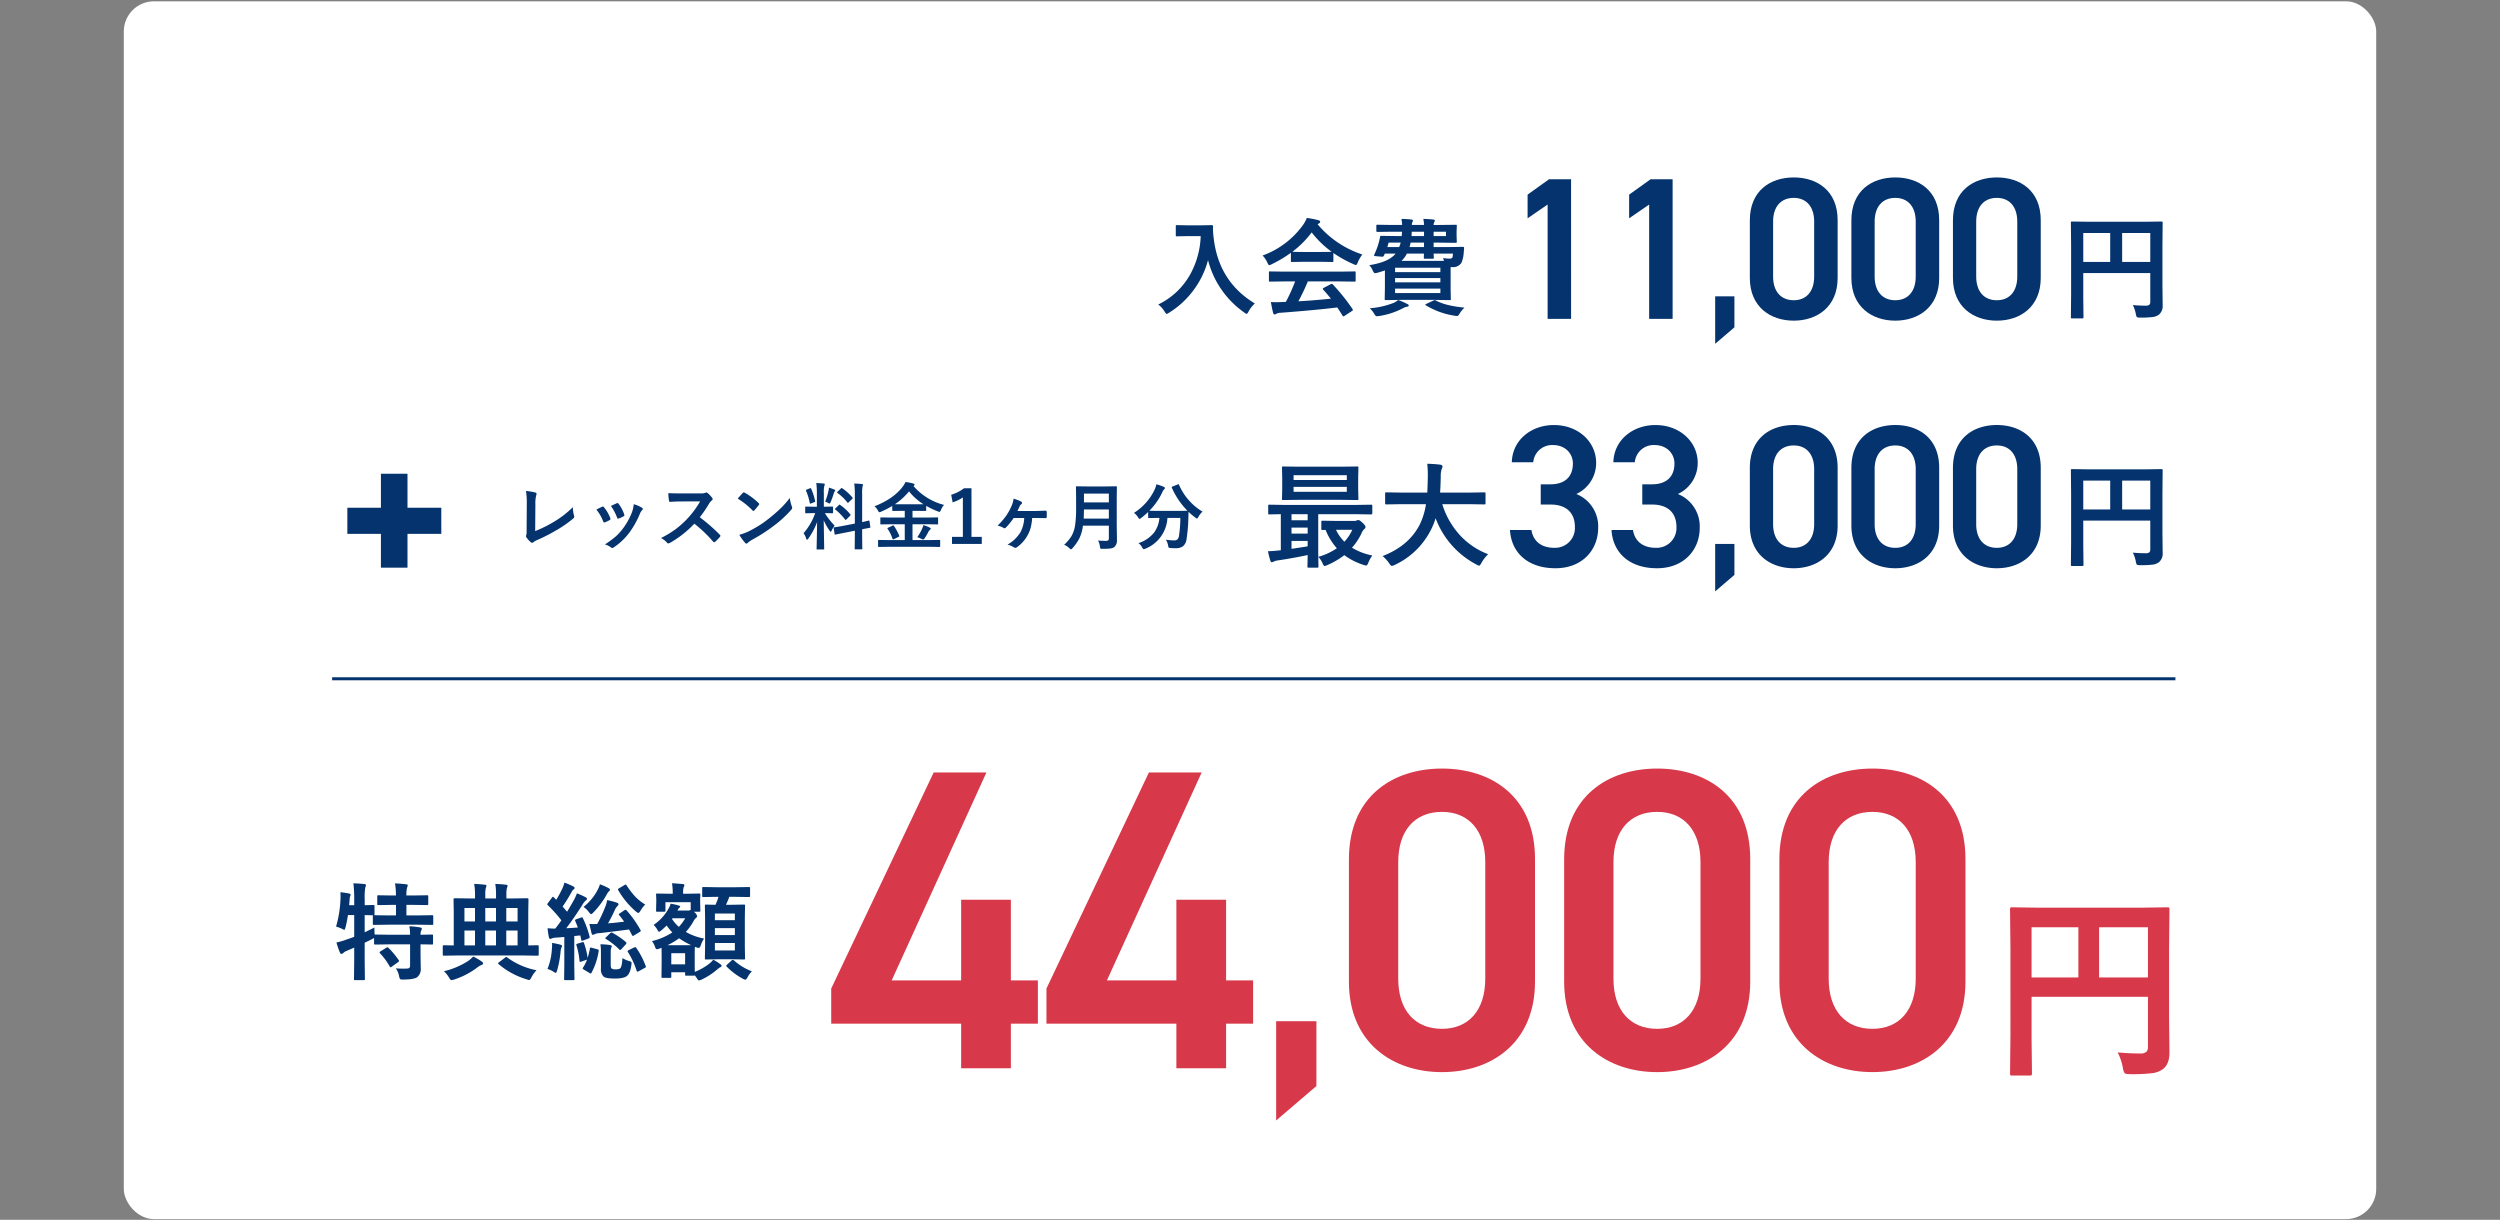
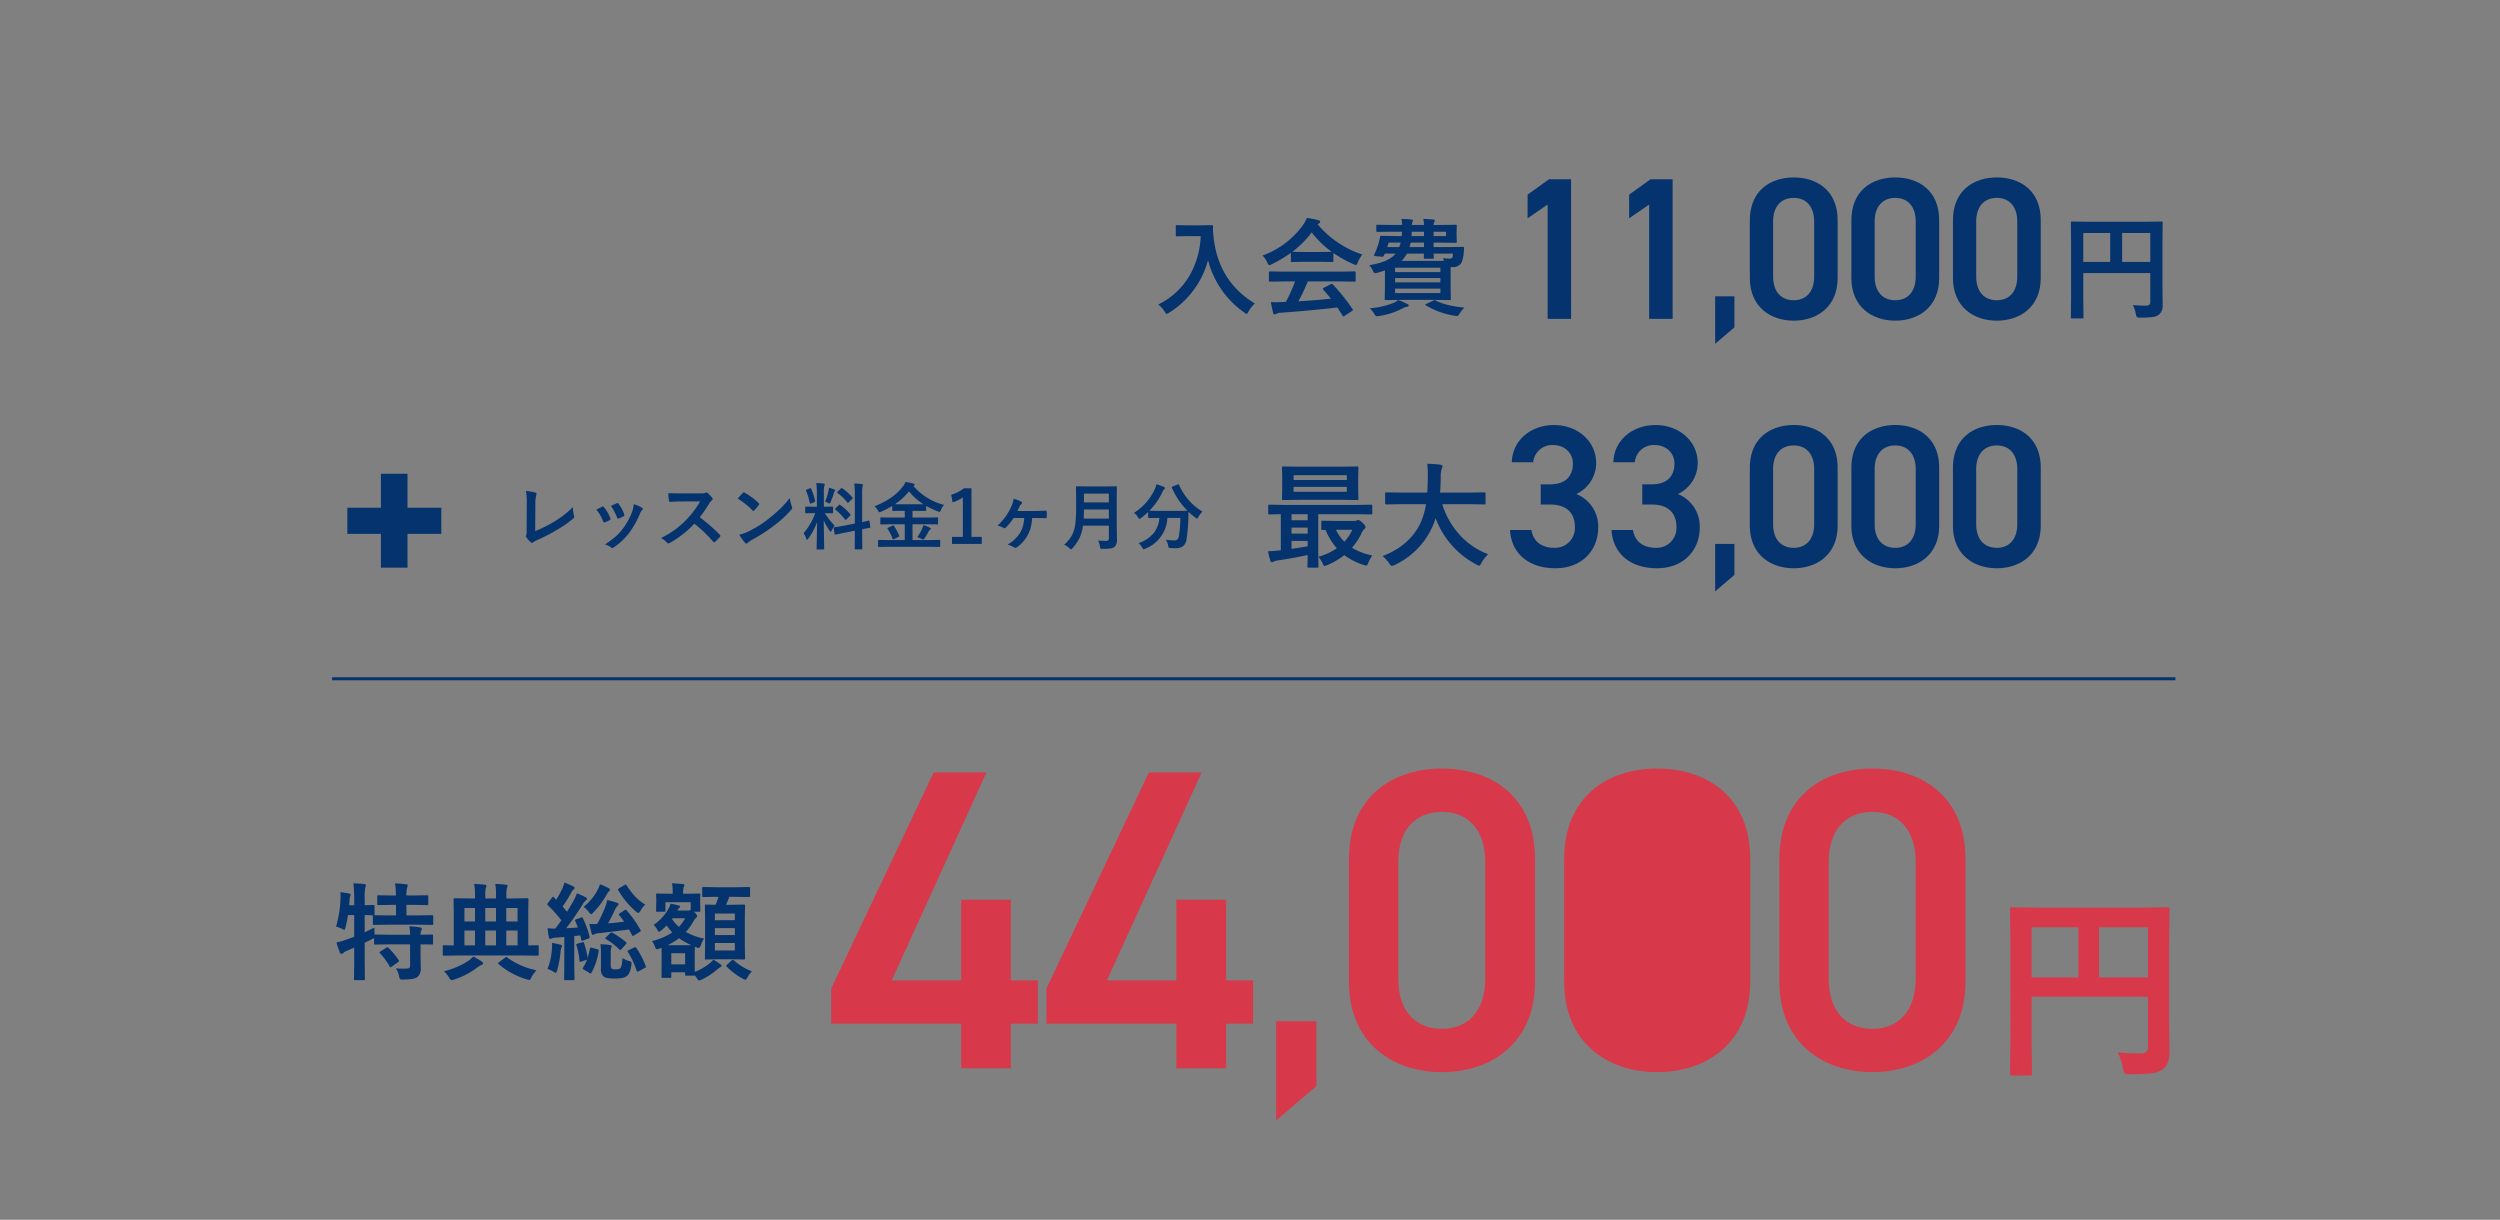
<svg xmlns="http://www.w3.org/2000/svg" width="828" height="404" viewBox="0 0 828 404">
  <rect x="0" y="0" width="828" height="404" fill="#808080" stroke="none" />
  <defs>
    <clipPath id="a">
      <rect width="828" height="404" transform="translate(3055 20702)" fill="#fff" stroke="#707070" stroke-width="1" />
    </clipPath>
  </defs>
  <g transform="translate(-3055 -20702)" clip-path="url(#a)">
    <g transform="translate(3055 3746.095)">
-       <rect width="746" height="403.344" rx="10" transform="translate(41 16956.336)" fill="#fff" />
      <path d="M-106.746-4.2a42.556,42.556,0,0,0,6.117-3.023,32.775,32.775,0,0,0,6.363-4.9,10.342,10.342,0,0,0,.387,2.777,1.313,1.313,0,0,1,.07.387.738.738,0,0,1-.316.574,38.256,38.256,0,0,1-6,4.125A54.558,54.558,0,0,1-106-1.277a5.44,5.44,0,0,0-1.348.773.717.717,0,0,1-.434.188.7.7,0,0,1-.41-.187,7.712,7.712,0,0,1-1.465-1.629.638.638,0,0,1-.141-.387.944.944,0,0,1,.117-.41,5.469,5.469,0,0,0,.094-1.371l.059-9.023a24.046,24.046,0,0,0-.27-4.172,22.546,22.546,0,0,1,3.117.527.462.462,0,0,1,.387.457,1.993,1.993,0,0,1-.117.5,10.527,10.527,0,0,0-.27,2.977Zm20.262-7.113q.7-.387,1.9-.949a.583.583,0,0,1,.258-.07.478.478,0,0,1,.363.234A12.659,12.659,0,0,1-81.9-8.543q.094.34.094.363,0,.152-.281.34a10.776,10.776,0,0,1-1.547.738.576.576,0,0,1-.211.047q-.246,0-.387-.375A14,14,0,0,0-86.484-11.309Zm4.828-1.219q1.535-.727,1.922-.879a.567.567,0,0,1,.246-.07.479.479,0,0,1,.375.258,12.028,12.028,0,0,1,1.852,3.5.946.946,0,0,1,.059.281q0,.2-.3.363a10,10,0,0,1-1.652.738.459.459,0,0,1-.152.035q-.187,0-.328-.387A17.329,17.329,0,0,0-81.656-12.527ZM-74.1-13.1a10.6,10.6,0,0,1,2.684,1.148q.316.234.316.41a.635.635,0,0,1-.258.434,3.8,3.8,0,0,0-.727,1.219A29.056,29.056,0,0,1-75.7-3.5a20.9,20.9,0,0,1-4.945,4.641,1.076,1.076,0,0,1-.574.258.529.529,0,0,1-.387-.164A5.791,5.791,0,0,0-83.648.223a34.015,34.015,0,0,0,3.6-2.66A16.657,16.657,0,0,0-77.895-4.77a22.2,22.2,0,0,0,3.246-5.789A10.728,10.728,0,0,0-74.1-13.1ZM-52.23-8.777a58.5,58.5,0,0,1,6.645,5.8.519.519,0,0,1,.188.34.589.589,0,0,1-.164.352A12.8,12.8,0,0,1-47.168-.645a.444.444,0,0,1-.293.141.554.554,0,0,1-.34-.187,43.563,43.563,0,0,0-6.234-5.953A34.738,34.738,0,0,1-62.1-.3a2.038,2.038,0,0,1-.551.188.522.522,0,0,1-.41-.211A6.643,6.643,0,0,0-65.074-1.9a33.354,33.354,0,0,0,4.969-3.023,30.919,30.919,0,0,0,3.48-3.094,30.937,30.937,0,0,0,4.512-6.023l-6.187.023q-1.852,0-3.8.152-.234.023-.316-.41a11.514,11.514,0,0,1-.211-2.5q1.289.094,4.055.094h6.6A3.948,3.948,0,0,0-50.32-16.9a.452.452,0,0,1,.27-.094.985.985,0,0,1,.41.188,8.516,8.516,0,0,1,1.559,1.688.686.686,0,0,1,.117.3.634.634,0,0,1-.316.48,4.61,4.61,0,0,0-.879,1.066A41.591,41.591,0,0,1-52.23-8.777Zm12.563-6.176q.6-.727,1.676-1.875a.436.436,0,0,1,.34-.187.754.754,0,0,1,.316.117,21.623,21.623,0,0,1,4.582,3.41.577.577,0,0,1,.211.34.523.523,0,0,1-.141.3q-.785,1.043-1.488,1.8-.2.188-.293.188a.512.512,0,0,1-.3-.187A24.735,24.735,0,0,0-39.668-14.953Zm.527,11.977a17.622,17.622,0,0,0,3.246-1.2q2.32-1.207,3.855-2.215,1.348-.879,3.047-2.25a50.8,50.8,0,0,0,3.832-3.375,36.291,36.291,0,0,0,2.754-3.152,11.245,11.245,0,0,0,.668,2.8,1.261,1.261,0,0,1,.117.457,1.312,1.312,0,0,1-.387.727,36.984,36.984,0,0,1-5.52,5.086,55.3,55.3,0,0,1-7.242,4.7A9.4,9.4,0,0,0-36.375-.281a.686.686,0,0,1-.434.234.6.6,0,0,1-.41-.258A15.826,15.826,0,0,1-39.141-2.977Zm25.488-17.133q1.3.035,2.438.164.387.035.387.246a1.413,1.413,0,0,1-.152.5,9.052,9.052,0,0,0-.164,2.414v4.512h.188l2.59-.047q.2,0,.234.047a.437.437,0,0,1,.035.223v1.7q0,.246-.27.246l-2.437-.047A22.816,22.816,0,0,0-7.57-6a7.239,7.239,0,0,0-.961,1.582q-.211.434-.34.434t-.375-.363a20.1,20.1,0,0,1-1.945-3.434l.164,9.41q0,.187-.059.234a.437.437,0,0,1-.223.035h-1.98q-.187,0-.223-.047a.437.437,0,0,1-.035-.223q0-.094.035-1.441.094-4.16.129-7.359a22.782,22.782,0,0,1-2.906,5.461q-.3.387-.434.387-.152,0-.281-.41a5.23,5.23,0,0,0-.867-1.746A20.7,20.7,0,0,0-14-10.148h-.434l-2.613.047q-.27,0-.27-.246v-1.7q0-.2.047-.234a.437.437,0,0,1,.223-.035l2.613.047h.984v-4.453A25.086,25.086,0,0,0-13.652-20.109ZM-4.547-5.977l3.668-.715V-16.3a26.474,26.474,0,0,0-.2-3.645q1.406.035,2.555.164.363.047.363.27a2.017,2.017,0,0,1-.152.48,12.543,12.543,0,0,0-.141,2.66v9.2q.891-.187,1.582-.363.117-.023.4-.105.129-.023.176-.035A.646.646,0,0,1,3.832-7.7q.094,0,.141.258l.281,1.875q.012.094.012.117,0,.129-.246.164-.07.023-.762.152-.832.152-1.711.328v2.238l.047,4.148a.371.371,0,0,1-.047.234.437.437,0,0,1-.223.035H-.668q-.188,0-.223-.059a.366.366,0,0,1-.035-.211l.047-4.125V-4.324l-3.293.656Q-5.52-3.41-6.5-3.2q-.211.035-.551.105l-.211.047a.8.8,0,0,1-.152.023q-.141,0-.164-.211l-.3-1.9A.987.987,0,0,1-7.91-5.3q0-.105.234-.152.059-.012.457-.07Q-6.059-5.684-4.547-5.977Zm-1.16-6.855a16.042,16.042,0,0,1,3.316,3.07.462.462,0,0,1,.117.223q0,.082-.187.281L-3.645-8.086q-.2.188-.281.188t-.2-.141A19.7,19.7,0,0,0-7.289-11.3a.916.916,0,0,1-.164-.2q0-.07.188-.258l1.1-1.055q.164-.176.223-.176T-5.707-12.832Zm.645-5.555a16.359,16.359,0,0,1,3.387,3.059.3.3,0,0,1,.105.2q0,.094-.176.258l-1.148,1.125q-.223.211-.293.211t-.164-.141a16.45,16.45,0,0,0-3.27-3.152Q-6.75-16.91-6.75-17a.406.406,0,0,1,.176-.27l1.055-1.008q.211-.187.27-.187A.366.366,0,0,1-5.062-18.387ZM-10.7-13.945a21.247,21.247,0,0,0,1.1-3.621A8.044,8.044,0,0,0-9.445-18.6q1.43.48,1.816.668.27.141.27.293A.242.242,0,0,1-7.5-17.4a.946.946,0,0,0-.293.539,30.442,30.442,0,0,1-1.1,3.047q-.211.5-.363.5a1.31,1.31,0,0,1-.48-.223A6.706,6.706,0,0,0-10.7-13.945Zm-4.629-4.266a19.84,19.84,0,0,1,1.289,4.031.5.5,0,0,1,.023.129q0,.176-.328.3l-1.031.387a1.132,1.132,0,0,1-.293.082q-.105,0-.141-.234a18.5,18.5,0,0,0-1.219-4.008.54.54,0,0,1-.047-.187q0-.129.3-.246l1.008-.41a.709.709,0,0,1,.234-.07Q-15.434-18.434-15.328-18.211ZM10.184,1.008l-3.07.047q-.211,0-.246-.047T6.82.82V-1.008q0-.187.059-.223a.473.473,0,0,1,.234-.035l3.07.047h5.473V-6.457H11.074L7.852-6.41a.4.4,0,0,1-.246-.047.4.4,0,0,1-.035-.211v-1.8q0-.187.047-.223a.516.516,0,0,1,.234-.035l3.223.047h4.582V-10.9h-.937l-2.953.035q-.258,0-.258-.246v-1.418a30.283,30.283,0,0,1-3.68,1.9,1.812,1.812,0,0,1-.574.188q-.187,0-.48-.551A4.586,4.586,0,0,0,5.625-12.41q6.328-2.5,9.316-6.457a6.965,6.965,0,0,0,.949-1.582,14.676,14.676,0,0,1,2.59.5q.434.129.434.387,0,.152-.234.34a.545.545,0,0,1-.141.094,19.908,19.908,0,0,0,10.125,6.258,5.543,5.543,0,0,0-1.031,1.711q-.27.6-.457.6a2.511,2.511,0,0,1-.574-.164,27.357,27.357,0,0,1-3.844-1.828v1.441q0,.246-.258.246L19.523-10.9h-1.3v2.215h4.992l3.211-.047q.2,0,.234.047a.4.4,0,0,1,.035.211v1.8q0,.27-.094.27l-.176-.012-3.211-.047H18.223v5.238h5.813l3.094-.047q.188,0,.223.047a.4.4,0,0,1,.035.211V.82q0,.234-.258.234l-3.094-.047ZM12.4-13.1q.445.023,2.32.023h4.8q1.863,0,2.32-.023a18.8,18.8,0,0,1-4.77-4.254A21.222,21.222,0,0,1,12.4-13.1ZM19.8-2.18A14.967,14.967,0,0,0,21.363-4.9a6.25,6.25,0,0,0,.457-1.266,10.46,10.46,0,0,1,2.016.762q.434.223.434.41t-.293.387a2.547,2.547,0,0,0-.551.762A17.491,17.491,0,0,1,22.16-1.711q-.246.316-.387.316a1.878,1.878,0,0,1-.551-.187A6.267,6.267,0,0,0,19.8-2.18Zm-7.7-3.7a18.692,18.692,0,0,1,1.711,3.176.54.54,0,0,1,.047.188q0,.105-.27.234l-1.488.75a1.25,1.25,0,0,1-.316.094q-.082,0-.164-.2A14.213,14.213,0,0,0,10-4.922.344.344,0,0,1,9.9-5.109q0-.082.281-.223l1.371-.645a.9.9,0,0,1,.293-.094Q11.965-6.07,12.105-5.883Zm25.652-12.5v16.1h3.41V.047H31.3V-2.285h3.6V-15.34a13.219,13.219,0,0,1-3.387,1.629l-.48-2.52A13.568,13.568,0,0,0,35.3-18.387ZM51.715-14.93a13.126,13.126,0,0,1,2.484.961.507.507,0,0,1,.293.434.525.525,0,0,1-.234.434,1.569,1.569,0,0,0-.562.715q-.457,1.02-.715,1.535h5.66q.621,0,3.7-.117.3,0,.34.48.012.41.012.8t-.012.809q-.035.387-.328.387H62.3l-3.41-.047H57.855a17.12,17.12,0,0,1-.527,3.34,10.813,10.813,0,0,1-.961,2.332,11.626,11.626,0,0,1-3.621,4.055.862.862,0,0,1-.434.164,1.261,1.261,0,0,1-.5-.164A7.987,7.987,0,0,0,49.7.27a11.694,11.694,0,0,0,4.266-4.078,10.932,10.932,0,0,0,1.254-4.734h-3.5a20.609,20.609,0,0,1-2.6,3.2.58.58,0,0,1-.375.211.93.93,0,0,1-.457-.164A6.328,6.328,0,0,0,46.406-6a24.992,24.992,0,0,0,2.848-3.293,20,20,0,0,0,1.641-2.93A9.788,9.788,0,0,0,51.715-14.93ZM79.676-1.078q1.266.117,2.73.117A.746.746,0,0,0,83.25-1.8V-6H74.672a13.527,13.527,0,0,1-1.266,4.371,15.674,15.674,0,0,1-2.18,3.07q-.375.41-.5.41-.176,0-.562-.387A5.072,5.072,0,0,0,68.438.34a13.41,13.41,0,0,0,2.438-2.883,10.251,10.251,0,0,0,1.2-3.633,38.757,38.757,0,0,0,.328-5.766V-15.48l-.047-3.258A.427.427,0,0,1,72.4-19a.4.4,0,0,1,.211-.035l3.2.047h6.668l3.164-.047q.2,0,.234.059a.473.473,0,0,1,.035.234l-.047,3.258v9.434l.07,4.793A2.986,2.986,0,0,1,85.172.984a2.573,2.573,0,0,1-1.395.574,19.669,19.669,0,0,1-2.59.117,1.331,1.331,0,0,1-.715-.105A1.357,1.357,0,0,1,80.3.938,5.828,5.828,0,0,0,79.676-1.078ZM74.918-8.332H83.25v-3.035H75.012Q74.965-9.316,74.918-8.332Zm8.332-8.273H75.012V-13.7H83.25Zm31.02,5.953a7.2,7.2,0,0,0-1.383,1.793q-.316.527-.457.527a1.282,1.282,0,0,1-.5-.316,20.237,20.237,0,0,1-2.285-1.934q0,.094-.07,2.379a52.333,52.333,0,0,1-.6,6.715A3.557,3.557,0,0,1,107.836.8a3.885,3.885,0,0,1-2.437.668q-1.055,0-1.641-.047t-.68-.164a2.3,2.3,0,0,1-.2-.68,5.072,5.072,0,0,0-.75-1.922,19.5,19.5,0,0,0,2.742.223A1.515,1.515,0,0,0,106.02-1.5a2.212,2.212,0,0,0,.457-1.113,41.425,41.425,0,0,0,.457-5.953h-4.277A11.628,11.628,0,0,1,95.367,1.617a1.792,1.792,0,0,1-.586.188q-.164,0-.5-.574A4.18,4.18,0,0,0,93.059-.211,10.9,10.9,0,0,0,98.215-3.68,9.569,9.569,0,0,0,100-8.566H99.7l-3.164.047a.371.371,0,0,1-.234-.047.4.4,0,0,1-.035-.211v-1.758a24.851,24.851,0,0,1-2.32,1.992,1.709,1.709,0,0,1-.527.316q-.152,0-.5-.527A4.936,4.936,0,0,0,91.57-10.23a18.333,18.333,0,0,0,6.938-7.922,7.69,7.69,0,0,0,.48-1.535,15.4,15.4,0,0,1,2.484.844q.34.152.34.41a.563.563,0,0,1-.187.363,1.981,1.981,0,0,0-.551.762,21.955,21.955,0,0,1-4.395,6.363q.68.047,3.023.047h6.457q2.637,0,3.117-.047a25.185,25.185,0,0,1-5.156-7.605.633.633,0,0,1-.047-.187q0-.105.27-.223l1.7-.68a.8.8,0,0,1,.27-.082q.105,0,.188.211a19,19,0,0,0,3.516,5.4A18.258,18.258,0,0,0,114.27-10.652Z" transform="translate(284 17136)" fill="#04336e" />
      <path d="M-77.911-20.5h3.216c5.36,0,8.107,2.814,8.107,7.5a6.563,6.563,0,0,1-6.767,6.834c-4.757,0-7.1-2.546-7.638-5.9h-7.1C-87.693-4.757-82.4.6-73.02.6c8.911,0,14.137-6.1,14.137-13.4a11.565,11.565,0,0,0-7.236-11.189A11.309,11.309,0,0,0-59.553-34.3c0-6.968-5.9-12.529-14-12.529-7.437,0-13.735,4.891-13.936,12.328h7.1A6.263,6.263,0,0,1-73.824-40.2c3.953,0,6.566,2.747,6.566,6.1,0,4.355-2.613,6.9-7.437,6.9h-3.216Zm33.634,0h3.216c5.36,0,8.107,2.814,8.107,7.5a6.563,6.563,0,0,1-6.767,6.834c-4.757,0-7.1-2.546-7.638-5.9h-7.1C-54.059-4.757-48.766.6-39.386.6c8.911,0,14.137-6.1,14.137-13.4a11.565,11.565,0,0,0-7.236-11.189A11.309,11.309,0,0,0-25.919-34.3c0-6.968-5.9-12.529-14-12.529-7.437,0-13.735,4.891-13.936,12.328h7.1A6.263,6.263,0,0,1-40.19-40.2c3.953,0,6.566,2.747,6.566,6.1,0,4.355-2.613,6.9-7.437,6.9h-3.216Zm30.516,13.05h-6.372V8.262l6.372-5.454Zm34.186-6.082V-32.7c0-9.782-6.834-14.137-14.539-14.137s-14.539,4.355-14.539,14.2v19.1C-8.653-3.953-1.819.6,5.886.6S20.425-3.953,20.425-13.534ZM12.653-32.227V-14c0,4.958-2.613,7.839-6.767,7.839C1.665-6.164-.948-9.045-.948-14V-32.227c0-4.958,2.613-7.839,6.834-7.839C10.04-40.066,12.653-37.185,12.653-32.227ZM54.059-13.534V-32.7c0-9.782-6.834-14.137-14.539-14.137s-14.539,4.355-14.539,14.2v19.1C24.981-3.953,31.815.6,39.52.6S54.059-3.953,54.059-13.534ZM46.287-32.227V-14c0,4.958-2.613,7.839-6.767,7.839-4.221,0-6.834-2.881-6.834-7.839V-32.227c0-4.958,2.613-7.839,6.834-7.839C43.674-40.066,46.287-37.185,46.287-32.227ZM87.693-13.534V-32.7c0-9.782-6.834-14.137-14.539-14.137s-14.539,4.355-14.539,14.2v19.1C58.615-3.953,65.449.6,73.154.6S87.693-3.953,87.693-13.534ZM79.921-32.227V-14c0,4.958-2.613,7.839-6.767,7.839-4.221,0-6.834-2.881-6.834-7.839V-32.227c0-4.958,2.613-7.839,6.834-7.839C77.308-40.066,79.921-37.185,79.921-32.227Z" transform="translate(588.199 17143.508)" fill="#04336e" />
-       <path d="M24.4-1.893a42.036,42.036,0,0,0,4.286.2,1.654,1.654,0,0,0,1.206-.334,1.342,1.342,0,0,0,.278-.965v-9.5H7.979V-4.4L8.053,2.1q0,.315-.093.371a.693.693,0,0,1-.353.056H4.286a.558.558,0,0,1-.343-.065A.6.6,0,0,1,3.878,2.1l.074-7.44V-21.616l-.074-7.478a.677.677,0,0,1,.074-.408.693.693,0,0,1,.353-.056l5.158.074h19.26l5.121-.074q.315,0,.371.093a.748.748,0,0,1,.056.371L34.2-21.468V-8.461l.074,6.587A3.776,3.776,0,0,1,33.046,1.28a4.383,4.383,0,0,1-2.115.8,32.052,32.052,0,0,1-4.063.186q-.965,0-1.15-.2a2.483,2.483,0,0,1-.334-1.021A10.875,10.875,0,0,0,24.4-1.893ZM30.17-25.754H20.855v9.574H30.17ZM7.979-16.18H16.9v-9.574H7.979Z" transform="translate(682 17140.83)" fill="#04336e" />
      <path d="M1.559-2.356q1.93-.056,3.563-.26a4.827,4.827,0,0,0,.687-.074V-14.621q-1.633.019-2.895.056l-.872.019q-.3,0-.353-.074a.693.693,0,0,1-.056-.353v-2.394q0-.3.074-.353a.639.639,0,0,1,.334-.056L6.68-17.7h24.4l4.639-.074q.39,0,.39.408v2.394q0,.427-.39.427l-4.639-.074H18.2V-1.893l.074,4.564q0,.3-.074.353a.639.639,0,0,1-.334.056h-2.82a.587.587,0,0,1-.371-.074.639.639,0,0,1-.056-.334q0-.037.037-1.225.019-1.225.037-2.542Q9.723-.037,4.824.687a3.913,3.913,0,0,0-1.373.39,1.936,1.936,0,0,1-.612.223q-.353,0-.52-.612A26.725,26.725,0,0,1,1.559-2.356ZM14.7-3.989V-5.771H9.352v2.616Q13.4-3.748,14.7-3.989ZM9.352-12.617H14.7v-2H9.352Zm0,4.416H14.7v-1.985H9.352ZM25.772-30.355l5.307-.074q.315,0,.371.093a.749.749,0,0,1,.056.371l-.074,3.1v3.989l.074,3.1a.677.677,0,0,1-.074.408.693.693,0,0,1-.353.056l-5.307-.074H11.931l-5.307.074q-.315,0-.371-.093a.748.748,0,0,1-.056-.371l.074-3.1v-3.989l-.074-3.1a.677.677,0,0,1,.074-.408.693.693,0,0,1,.353-.056l5.307.074Zm1.893,8.313v-1.633H10.038v1.633ZM10.038-27.535v1.577H27.665v-1.577ZM18.239-.5A20.918,20.918,0,0,0,24.362-3.34a21.085,21.085,0,0,1-3.729-6.086q-.612.037-.983.037-.3,0-.371-.093a.748.748,0,0,1-.056-.371v-2.189q0-.315.093-.371a.58.58,0,0,1,.334-.056l4.175.074h6.42a1.86,1.86,0,0,0,.687-.148,1.841,1.841,0,0,1,.575-.148q.371,0,1.336.872,1.021.983,1.021,1.41a.822.822,0,0,1-.39.687,4.306,4.306,0,0,0-1.021,1.6,20.165,20.165,0,0,1-3.08,4.6A20.864,20.864,0,0,0,36.107-.946a12.4,12.4,0,0,0-1.336,2.431q-.334.891-.687.891a3.551,3.551,0,0,1-.761-.167A21.932,21.932,0,0,1,26.83-1.058,25.82,25.82,0,0,1,21.1,2.282a4.576,4.576,0,0,1-.761.26q-.315,0-.687-.872A7.485,7.485,0,0,0,18.239-.5Zm8.628-5.01a14.75,14.75,0,0,0,2.616-3.952h-5.4A13.634,13.634,0,0,0,26.867-5.511Zm18.74-12.432-4.824.074q-.315,0-.371-.093a.748.748,0,0,1-.056-.371v-3.117q0-.3.074-.353a.693.693,0,0,1,.353-.056l4.824.074h8.7q.111-1.577.186-5.14v-.891a30.5,30.5,0,0,0-.186-3.507,41.306,41.306,0,0,1,4.36.3q.687.148.687.538a1.91,1.91,0,0,1-.223.8,7.316,7.316,0,0,0-.353,2.653q-.074,3.581-.223,5.251h9.8l4.843-.074q.3,0,.353.074a.639.639,0,0,1,.056.334v3.117a.677.677,0,0,1-.074.408.639.639,0,0,1-.334.056l-4.843-.074H59.282A26.8,26.8,0,0,0,65.387-7.4a24.452,24.452,0,0,0,9.092,6.03,12.1,12.1,0,0,0-2.208,2.857q-.5.946-.8.946a2.982,2.982,0,0,1-.872-.39A28.519,28.519,0,0,1,57.074-13.3a22,22,0,0,1-1.447,3.655A25.5,25.5,0,0,1,43.474,2.208a3.593,3.593,0,0,1-.909.3q-.315,0-.872-.872A12,12,0,0,0,39.521-.761q8.7-3.358,12.32-10.465a23.287,23.287,0,0,0,2.041-6.717Z" transform="translate(418.398 17140.83)" fill="#04336e" />
      <path d="M-16.96-24H-5.84v11.2h8.8V-24h11.2v-8.64H2.96V-43.92h-8.8v11.28H-16.96Z" transform="translate(132 17156.715)" fill="#04336e" />
      <path d="M1.606-1.077a24.082,24.082,0,0,0,10.579-9.946,28.158,28.158,0,0,0,3.486-12.7H11.331l-3.486.068a.623.623,0,0,1-.376-.068.589.589,0,0,1-.051-.308v-2.957q0-.273.085-.325a.689.689,0,0,1,.342-.051l3.486.068h4.478l3.5-.068q.461,0,.461.41-.034.479-.034.906a25.342,25.342,0,0,0,.239,2.991Q21.636-8.647,33.6-1.418A10.14,10.14,0,0,0,31.531,1.23q-.41.8-.632.8a2.255,2.255,0,0,1-.8-.461,30.282,30.282,0,0,1-12-17.346,28.921,28.921,0,0,1-5.229,10.51,28.694,28.694,0,0,1-7.656,6.9,4.274,4.274,0,0,1-.8.427q-.205,0-.735-.837A8.03,8.03,0,0,0,1.606-1.077Zm41.7-7.639-4.631.068a.581.581,0,0,1-.359-.068.589.589,0,0,1-.051-.308v-2.632q0-.273.068-.325a.689.689,0,0,1,.342-.051l4.631.068H61.951l4.631-.068a.581.581,0,0,1,.359.068.589.589,0,0,1,.051.308v2.632a.514.514,0,0,1-.06.316.6.6,0,0,1-.35.06l-4.631-.068H51.15a66.711,66.711,0,0,1-3.127,6.58q5.469-.308,10.784-.872Q57.2-4.973,56.26-5.981a.482.482,0,0,1-.154-.291q0-.171.359-.342L58.7-7.776a.841.841,0,0,1,.376-.137.562.562,0,0,1,.359.205A64.548,64.548,0,0,1,65.95.427a.542.542,0,0,1,.12.291q0,.171-.291.359L63.352,2.666a1.057,1.057,0,0,1-.41.205q-.137,0-.291-.239-.7-1.179-1.743-2.734-6.785.854-18.9,1.777A2.846,2.846,0,0,0,40.742,2a.929.929,0,0,1-.6.205q-.376,0-.479-.5A36.652,36.652,0,0,1,38.931-1.9q.8.068,1.692.068.854,0,2.119-.068l1.128-.034a58.834,58.834,0,0,0,3.076-6.785ZM69.2-17.637a10.98,10.98,0,0,0-1.5,2.615q-.342.872-.6.872a2.738,2.738,0,0,1-.8-.273,39.479,39.479,0,0,1-6.682-3.708v2.6q0,.273-.068.325a.589.589,0,0,1-.308.051l-3.965-.068H49.885l-3.965.068q-.273,0-.325-.068a.589.589,0,0,1-.051-.308V-18.2a40.522,40.522,0,0,1-6.34,3.777,2.518,2.518,0,0,1-.837.325q-.239,0-.632-.872a8.149,8.149,0,0,0-1.572-2.324A28.382,28.382,0,0,0,49.595-27.463a10.925,10.925,0,0,0,1.23-2.273A26.459,26.459,0,0,1,54.6-29q.632.154.632.479a.585.585,0,0,1-.342.564,2.819,2.819,0,0,0-.5.308A32.451,32.451,0,0,0,69.2-17.637ZM46.04-18.542q.615.068,3.845.068h5.383q3.008,0,3.777-.068a32.072,32.072,0,0,1-6.614-6.409A32.443,32.443,0,0,1,46.04-18.542ZM89.4-29.412q1.384,0,3.247.188.564.051.564.376a3.267,3.267,0,0,1-.205.564,1.624,1.624,0,0,0-.188.872h1.606l5.64-.068a.623.623,0,0,1,.376.068.638.638,0,0,1,.051.325l-.068,1.948v1.265l.068,1.982q0,.291-.085.342a.689.689,0,0,1-.342.051l-5.64-.068H92.815v1.47h4.9l4.8-.068q.393,0,.393.308v.12q-.085,1.23-.12,1.418a10.281,10.281,0,0,1-.735,3.384,3.254,3.254,0,0,1-3.145,1.47h-.461v7.195l.068,3.35a.556.556,0,0,1-.06.333.556.556,0,0,1-.333.06L93.037-2.6H82.065l-5.059.068q-.291,0-.342-.068a.638.638,0,0,1-.051-.325l.068-3.691v-5.742q-.854.308-2.478.769a4.264,4.264,0,0,1-.786.137q-.393,0-.769-.872A5.376,5.376,0,0,0,71.5-14.1q6.477-1.008,8.716-3.828H76.648l-.273.632a.6.6,0,0,1-.564.393h-.137l-2.1-.188q-.5-.051-.5-.239a.647.647,0,0,1,.068-.239,24.406,24.406,0,0,0,1.47-3.9,14.042,14.042,0,0,0,.427-1.846q.034-.5.41-.5l4.768.068h2.034q.017-.1.1-1.436h-3.4l-4.717.068q-.393,0-.393-.342v-1.641a.541.541,0,0,1,.068-.342.638.638,0,0,1,.325-.051l4.717.068H82.39a12.177,12.177,0,0,0-.239-2q2.017.051,3.179.188.632.051.632.376a.776.776,0,0,1-.085.291,1.764,1.764,0,0,0-.12.273,2.133,2.133,0,0,0-.154.872h4.033A11.041,11.041,0,0,0,89.4-29.412ZM82.185-15.535H96.25q-.273-.8-.308-.923a14.7,14.7,0,0,0,2.239.188q.769,0,.906-.53.051-.239.137-1.128H92.815q.017.427.051.94.017.325.017.359a.541.541,0,0,1-.068.342.589.589,0,0,1-.308.051H89.978a.581.581,0,0,1-.359-.068.638.638,0,0,1-.051-.325l.034-1.3h-5.64A8.508,8.508,0,0,1,82.185-15.535Zm12.869,2.273h-15v1.47h15Zm0,8.391V-6.34h-15v1.47Zm-15-3.538h15V-9.827h-15ZM84.834-20.1h4.8v-1.47H85.193A12.633,12.633,0,0,1,84.834-20.1Zm12.083-5.076h-4.1v1.436h4.1ZM85.5-23.738h4.136v-1.436H85.569Q85.569-24.644,85.5-23.738ZM77.485-20.1H81.4a8.624,8.624,0,0,0,.5-1.47H77.913ZM93.516-2.41q3.23,1.76,9.519,2.375A8.8,8.8,0,0,0,101.326,2.1q-.359.632-.769.632a5.193,5.193,0,0,1-.837-.1A25.72,25.72,0,0,1,90.3-.769q-.239-.171-.239-.256,0-.1.376-.273l2.239-1.042a1.666,1.666,0,0,1,.513-.188A.713.713,0,0,1,93.516-2.41ZM81.057-2.563a22.792,22.792,0,0,1,3.008,1.3q.5.205.5.5,0,.359-.53.427a4.178,4.178,0,0,0-1.4.513,25.262,25.262,0,0,1-7.878,2.563q-.615.068-.735.068a.545.545,0,0,1-.427-.171,3.363,3.363,0,0,1-.41-.564,7.542,7.542,0,0,0-1.538-1.9,27.472,27.472,0,0,0,7.913-1.777A5.806,5.806,0,0,0,81.057-2.563Z" transform="translate(382 17057.83)" fill="#04336e" />
      <path d="M-67.861-46.23h-7.3l-7.1,5.092V-33.3l6.633-4.556V0h7.772Zm33.634,0h-7.3l-7.1,5.092V-33.3L-42-37.855V0h7.772ZM-13.761-7.452h-6.372V8.262l6.372-5.454Zm34.186-6.082V-32.7c0-9.782-6.834-14.137-14.539-14.137s-14.539,4.355-14.539,14.2v19.1C-8.653-3.953-1.819.6,5.886.6S20.425-3.953,20.425-13.534ZM12.653-32.227V-14c0,4.958-2.613,7.839-6.767,7.839C1.665-6.164-.948-9.045-.948-14V-32.227c0-4.958,2.613-7.839,6.834-7.839C10.04-40.066,12.653-37.185,12.653-32.227ZM54.059-13.534V-32.7c0-9.782-6.834-14.137-14.539-14.137s-14.539,4.355-14.539,14.2v19.1C24.981-3.953,31.815.6,39.52.6S54.059-3.953,54.059-13.534ZM46.287-32.227V-14c0,4.958-2.613,7.839-6.767,7.839-4.221,0-6.834-2.881-6.834-7.839V-32.227c0-4.958,2.613-7.839,6.834-7.839C43.674-40.066,46.287-37.185,46.287-32.227ZM87.693-13.534V-32.7c0-9.782-6.834-14.137-14.539-14.137s-14.539,4.355-14.539,14.2v19.1C58.615-3.953,65.449.6,73.154.6S87.693-3.953,87.693-13.534ZM79.921-32.227V-14c0,4.958-2.613,7.839-6.767,7.839-4.221,0-6.834-2.881-6.834-7.839V-32.227c0-4.958,2.613-7.839,6.834-7.839C77.308-40.066,79.921-37.185,79.921-32.227Z" transform="translate(588.199 17061.508)" fill="#04336e" />
      <path d="M24.4-1.893a42.036,42.036,0,0,0,4.286.2,1.654,1.654,0,0,0,1.206-.334,1.342,1.342,0,0,0,.278-.965v-9.5H7.979V-4.4L8.053,2.1q0,.315-.093.371a.693.693,0,0,1-.353.056H4.286a.558.558,0,0,1-.343-.065A.6.6,0,0,1,3.878,2.1l.074-7.44V-21.616l-.074-7.478a.677.677,0,0,1,.074-.408.693.693,0,0,1,.353-.056l5.158.074h19.26l5.121-.074q.315,0,.371.093a.748.748,0,0,1,.056.371L34.2-21.468V-8.461l.074,6.587A3.776,3.776,0,0,1,33.046,1.28a4.383,4.383,0,0,1-2.115.8,32.052,32.052,0,0,1-4.063.186q-.965,0-1.15-.2a2.483,2.483,0,0,1-.334-1.021A10.875,10.875,0,0,0,24.4-1.893ZM30.17-25.754H20.855v9.574H30.17ZM7.979-16.18H16.9v-9.574H7.979Z" transform="translate(682 17058.83)" fill="#04336e" />
      <g transform="translate(105.261 -17.965)">
-         <path d="M-156.021-97.98l-33.938,71.568v11.644h43.026V0h16.472V-14.768h8.946V-29.11h-8.946v-26.7h-16.472v26.7h-23l31.382-68.87Zm71.284,0-33.938,71.568v11.644h43.026V0h16.472V-14.768h8.946V-29.11h-8.946v-26.7H-75.649v26.7h-23l31.382-68.87Zm55.472,82.386H-42.6V17.289L-29.265,5.876Zm72.4-13.09V-69.3c0-20.732-14.484-29.962-30.814-29.962S-18.5-90.028-18.5-69.154v40.47C-18.5-8.378-4.013,1.278,12.317,1.278S43.131-8.378,43.131-28.684ZM26.659-68.3v38.624c0,10.508-5.538,16.614-14.342,16.614-8.946,0-14.484-6.106-14.484-16.614V-68.3c0-10.508,5.538-16.614,14.484-16.614C21.121-84.916,26.659-78.81,26.659-68.3Zm87.756,39.618V-69.3c0-20.732-14.484-29.962-30.814-29.962s-30.814,9.23-30.814,30.1v40.47C52.787-8.378,67.271,1.278,83.6,1.278S114.415-8.378,114.415-28.684ZM97.943-68.3v38.624c0,10.508-5.538,16.614-14.342,16.614-8.946,0-14.484-6.106-14.484-16.614V-68.3c0-10.508,5.538-16.614,14.484-16.614C92.405-84.916,97.943-78.81,97.943-68.3ZM185.7-28.684V-69.3c0-20.732-14.484-29.962-30.814-29.962s-30.814,9.23-30.814,30.1v40.47c0,20.306,14.484,29.962,30.814,29.962S185.7-8.378,185.7-28.684ZM169.227-68.3v38.624c0,10.508-5.538,16.614-14.342,16.614-8.946,0-14.484-6.106-14.484-16.614V-68.3c0-10.508,5.538-16.614,14.484-16.614C163.689-84.916,169.227-78.81,169.227-68.3Z" transform="translate(360 17327.68)" fill="#d7384a" />
+         <path d="M-156.021-97.98l-33.938,71.568v11.644h43.026V0h16.472V-14.768h8.946V-29.11h-8.946v-26.7h-16.472v26.7h-23l31.382-68.87Zm71.284,0-33.938,71.568v11.644h43.026V0h16.472V-14.768h8.946V-29.11h-8.946v-26.7H-75.649v26.7h-23l31.382-68.87Zm55.472,82.386H-42.6V17.289L-29.265,5.876Zm72.4-13.09V-69.3c0-20.732-14.484-29.962-30.814-29.962S-18.5-90.028-18.5-69.154v40.47C-18.5-8.378-4.013,1.278,12.317,1.278S43.131-8.378,43.131-28.684ZM26.659-68.3v38.624c0,10.508-5.538,16.614-14.342,16.614-8.946,0-14.484-6.106-14.484-16.614V-68.3c0-10.508,5.538-16.614,14.484-16.614C21.121-84.916,26.659-78.81,26.659-68.3Zm87.756,39.618V-69.3c0-20.732-14.484-29.962-30.814-29.962s-30.814,9.23-30.814,30.1v40.47C52.787-8.378,67.271,1.278,83.6,1.278S114.415-8.378,114.415-28.684ZM97.943-68.3v38.624V-68.3c0-10.508,5.538-16.614,14.484-16.614C92.405-84.916,97.943-78.81,97.943-68.3ZM185.7-28.684V-69.3c0-20.732-14.484-29.962-30.814-29.962s-30.814,9.23-30.814,30.1v40.47c0,20.306,14.484,29.962,30.814,29.962S185.7-8.378,185.7-28.684ZM169.227-68.3v38.624c0,10.508-5.538,16.614-14.342,16.614-8.946,0-14.484-6.106-14.484-16.614V-68.3c0-10.508,5.538-16.614,14.484-16.614C163.689-84.916,169.227-78.81,169.227-68.3Z" transform="translate(360 17327.68)" fill="#d7384a" />
        <path d="M9.378-3.287a73.01,73.01,0,0,0,7.444.354,2.872,2.872,0,0,0,2.095-.58A2.331,2.331,0,0,0,19.4-5.188v-16.5H-19.143V-7.638l.129,11.279q0,.548-.161.645a1.2,1.2,0,0,1-.612.1h-5.769a.969.969,0,0,1-.6-.113,1.048,1.048,0,0,1-.113-.628l.129-12.923V-37.544l-.129-12.987a1.175,1.175,0,0,1,.129-.709,1.2,1.2,0,0,1,.612-.1l8.959.129H16.887l8.895-.129q.548,0,.645.161a1.3,1.3,0,0,1,.1.645l-.129,13.245V-14.7l.129,11.44q0,3.8-2.127,5.479a7.612,7.612,0,0,1-3.674,1.386,55.67,55.67,0,0,1-7.058.322q-1.676,0-2-.354a4.312,4.312,0,0,1-.58-1.772A18.888,18.888,0,0,0,9.378-3.287ZM19.4-44.73H3.223V-28.1H19.4ZM-19.143-28.1h15.5V-44.73h-15.5Z" transform="translate(586.739 17325.709)" fill="#d7384a" />
      </g>
      <path d="M-48.894-1.094q1.23.1,2.444.1.684,0,1.3-.034a1.037,1.037,0,0,0,.8-.308,1.336,1.336,0,0,0,.171-.786V-9.041h-6.887l-4.648.068a.541.541,0,0,1-.342-.068.589.589,0,0,1-.051-.308v-1.794q-.068.051-.667.359-.461.256-1.282.649-.991.479-1.162.564v5.845l.068,6.169q0,.273-.085.325a.638.638,0,0,1-.325.051h-2.82q-.273,0-.325-.068a.589.589,0,0,1-.051-.308l.068-6.135V-7.964L-65.129-6.9a3.377,3.377,0,0,0-1.162.7.761.761,0,0,1-.6.308.551.551,0,0,1-.513-.393,27.037,27.037,0,0,1-1.162-3.384,19.231,19.231,0,0,0,3.247-.94q1.3-.41,2.632-.94V-18.73h-2.068a39.822,39.822,0,0,1-.8,4.033q-.205.837-.427.837a2.746,2.746,0,0,1-.8-.359,12.658,12.658,0,0,0-1.914-.7,37.95,37.95,0,0,0,1.47-9.16q.017-.461.017-.889,0-.718-.051-1.35,1.726.205,2.82.427.564.137.564.41a1.338,1.338,0,0,1-.171.564,4.286,4.286,0,0,0-.171,1.2l-.137,1.709h1.675v-1.965a45.887,45.887,0,0,0-.273-5.281q1.9.051,3.606.239.564.068.564.359a2.749,2.749,0,0,1-.222.735,18.292,18.292,0,0,0-.205,3.879v2.034l2.837-.068a.581.581,0,0,1,.359.068.446.446,0,0,1,.051.273v2.7q0,.291-.1.342l4.666.068h2.546v-3.486H-50.3l-4.341.068q-.308,0-.359-.068a.589.589,0,0,1-.051-.308v-2.5q0-.273.068-.325a.689.689,0,0,1,.342-.051l4.341.068h1.436a24.332,24.332,0,0,0-.308-4q1.572.051,3.674.291.547.051.547.342a2.206,2.206,0,0,1-.205.7,9.476,9.476,0,0,0-.239,2.666h2.444l4.409-.068q.273,0,.325.068a.589.589,0,0,1,.051.308v2.5q0,.273-.068.325a.534.534,0,0,1-.308.051l-4.409-.068h-2.444v3.486h3.845L-36.9-18.7q.393,0,.393.342v2.5q0,.273-.068.325a.638.638,0,0,1-.325.051l-4.648-.068h-9.861l-4.734.068q-.273,0-.325-.068a.589.589,0,0,1-.051-.308v-2.5a.465.465,0,0,1,.068-.308l-.906-.017q-.872-.034-1.863-.051v5.708q2.734-1.333,3.213-1.589,0,1.162.1,2.324h.188l4.648.068h6.887a14.587,14.587,0,0,0-.239-2.8,28.015,28.015,0,0,1,3.572.376q.564.12.564.427a1.282,1.282,0,0,1-.205.6,3.035,3.035,0,0,0-.222,1.4l3.743-.068a.541.541,0,0,1,.342.068.589.589,0,0,1,.051.308v2.563a.514.514,0,0,1-.06.316.556.556,0,0,1-.333.06q-.051,0-.479-.017-1.418-.034-3.264-.051v3.572l.068,4.341a3.408,3.408,0,0,1-1.2,2.974q-1.128.769-4.648.769a1.792,1.792,0,0,1-.991-.154,2.344,2.344,0,0,1-.325-.923A6.93,6.93,0,0,0-48.894-1.094Zm-3.179-6.819a.969.969,0,0,1,.41-.154.515.515,0,0,1,.325.188,27.821,27.821,0,0,1,3.384,4.067.576.576,0,0,1,.137.291q0,.12-.342.376l-2.1,1.5a1.057,1.057,0,0,1-.41.205q-.137,0-.256-.273a22.59,22.59,0,0,0-3.213-4.375.623.623,0,0,1-.154-.308q0-.12.325-.325Zm23.362,2.563-4.307.068q-.342,0-.342-.393V-8.357q0-.393.342-.393l3.3.068V-19.7l-.068-4.238q0-.376.359-.376l4.854.068h1.9v-1.008a21.793,21.793,0,0,0-.273-3.794q1.88.051,3.521.256.53.051.53.342a2.065,2.065,0,0,1-.205.735,9.077,9.077,0,0,0-.171,2.239v1.23h3.555v-1.008a22.68,22.68,0,0,0-.239-3.794q1.88.051,3.538.256.53.051.53.342a1.941,1.941,0,0,1-.222.735,9.076,9.076,0,0,0-.171,2.239v1.23h2.136l4.819-.068q.359,0,.359.376L-5.042-19.7V-8.682l3.11-.068q.359,0,.359.393v2.683q0,.393-.359.393l-4.307-.068Zm16.389-3.333h3.743v-4.939h-3.743Zm-6.956,0h3.555v-4.939h-3.555Zm-6.9,0h3.5v-4.939h-3.5Zm17.6-12.39h-3.743v4.443h3.743Zm-10.7,4.443h3.555v-4.443h-3.555Zm-6.9,0h3.5v-4.443h-3.5ZM-32.966-.137a25.836,25.836,0,0,0,8.015-3.4,11.547,11.547,0,0,0,1.675-1.47,21.5,21.5,0,0,1,2.82,1.641A.875.875,0,0,1-20-2.7q0,.325-.564.5a7.217,7.217,0,0,0-1.675,1.06,26.21,26.21,0,0,1-7.417,3.777,4.748,4.748,0,0,1-.8.171q-.325,0-.8-.8A8.8,8.8,0,0,0-32.966-.137ZM-2.307-.461A10.318,10.318,0,0,0-4,1.9q-.444.872-.735.872A2.473,2.473,0,0,1-5.5,2.563a25.612,25.612,0,0,1-9.382-5.076.42.42,0,0,1-.154-.256q0-.137.342-.376l1.982-1.5a1.321,1.321,0,0,1,.393-.222.7.7,0,0,1,.308.171A24.234,24.234,0,0,0-2.307-.461ZM12.476-17.927a1.219,1.219,0,0,1,.325-.085q.12,0,.239.291a30.778,30.778,0,0,1,2.239,6.135,1.483,1.483,0,0,1,.017.205q0,.273-.444.427l-1.709.632a1.678,1.678,0,0,1-.41.1q-.154,0-.222-.342L12.2-12l-2,.205V-2.17l.068,4.58a.541.541,0,0,1-.068.342.638.638,0,0,1-.325.051H7.212q-.273,0-.325-.068a.638.638,0,0,1-.051-.325L6.9-2.17v-9.314l-2.837.222a3.671,3.671,0,0,0-1.333.273,1.153,1.153,0,0,1-.513.137q-.308,0-.427-.564a27.784,27.784,0,0,1-.427-2.974,23.515,23.515,0,0,0,2.529.137Q4.956-15.569,5.93-17a43.935,43.935,0,0,0-4.495-5.007.481.481,0,0,1-.171-.325,1.359,1.359,0,0,1,.256-.444L2.8-24.507q.239-.291.359-.291t.273.188q.786.8.8.8a34.1,34.1,0,0,0,2.068-3.845A11.3,11.3,0,0,0,6.938-29.5q1.35.5,2.905,1.248.461.239.461.564a.54.54,0,0,1-.325.461,2.157,2.157,0,0,0-.649.837A56.461,56.461,0,0,1,6.34-21.567l1.47,1.726q.837-1.333,2.29-3.9a16.457,16.457,0,0,0,.974-2.2,30.555,30.555,0,0,1,2.905,1.3q.427.239.427.5a.676.676,0,0,1-.393.564,5.3,5.3,0,0,0-1.077,1.367q-3.008,4.751-5.4,7.827,1.265-.034,3.862-.239-.5-1.265-.872-2.136A.647.647,0,0,1,10.459-17q0-.222.41-.359ZM27.515-20.3a35.377,35.377,0,0,1,4.614,6.511.683.683,0,0,1,.1.273q0,.137-.342.359L29.993-12a1.1,1.1,0,0,1-.376.171q-.154,0-.325-.325l-.94-1.812q-7.759,1.008-9.861,1.213a3.98,3.98,0,0,0-1.5.325,1.637,1.637,0,0,1-.632.239q-.291,0-.461-.6-.547-2.307-.7-3.008.718.034,1.333.034.632,0,1.265-.034a43.6,43.6,0,0,0,2.615-5.554,9.082,9.082,0,0,0,.667-2.341,25.5,25.5,0,0,1,3.213.837q.564.205.564.547a.842.842,0,0,1-.308.53,4.657,4.657,0,0,0-.889,1.3A43.3,43.3,0,0,1,21.362-16q2.769-.205,5.349-.564-.513-.752-1.641-2.17a.457.457,0,0,1-.12-.239q0-.12.325-.342l1.538-1.025a1.047,1.047,0,0,1,.393-.171Q27.31-20.508,27.515-20.3ZM18.85-9.058a18.269,18.269,0,0,1,3.264.273q.5.1.5.342a1.6,1.6,0,0,1-.137.461,4.285,4.285,0,0,0-.205,1.538V-2.2q0,.957.342,1.2a2.36,2.36,0,0,0,1.265.239q1.265,0,1.606-.427.5-.53.667-3.315a8.068,8.068,0,0,0,2.17.974,2.687,2.687,0,0,1,.7.291.49.49,0,0,1,.154.41,4.57,4.57,0,0,1-.051.53q-.342,2.8-1.5,3.743-1.06.837-3.982.837-2.854,0-3.674-.6a3.19,3.19,0,0,1-.94-2.649V-6.785A15.151,15.151,0,0,0,18.85-9.058Zm-3.486,1.47q.068-.393.308-.393A1.1,1.1,0,0,1,16-7.913l1.931.53q.376.1.376.342a1.439,1.439,0,0,1-.034.256A21.926,21.926,0,0,1,15.894.393q-.1.222-.239.222A1.09,1.09,0,0,1,15.193.41L13.381-.667q-.393-.239-.393-.393a.584.584,0,0,1,.1-.273,12.739,12.739,0,0,0,1.333-2.649l-1.9.649a1.311,1.311,0,0,1-.393.1q-.171,0-.188-.342A24.56,24.56,0,0,0,10.92-8.716a1,1,0,0,1-.051-.239q0-.188.41-.325l1.538-.444a1.042,1.042,0,0,1,.325-.085q.137,0,.273.325a24.611,24.611,0,0,1,1.213,4.939A27.388,27.388,0,0,0,15.364-7.588ZM18.7-28.933a19.7,19.7,0,0,1,2.939,1.316q.376.256.376.461a.615.615,0,0,1-.308.53,4.311,4.311,0,0,0-.8,1.145,28.851,28.851,0,0,1-4.409,5.913q-.53.53-.7.53-.239,0-.8-.735a7.569,7.569,0,0,0-1.726-1.675,17.38,17.38,0,0,0,4.46-5.247A10.261,10.261,0,0,0,18.7-28.933Zm15,6.716a9.251,9.251,0,0,0-1.572,2.034q-.427.735-.7.735a1.7,1.7,0,0,1-.8-.461,27.285,27.285,0,0,1-5.845-7.041.618.618,0,0,1-.12-.291q0-.154.376-.376l1.812-1.077a.783.783,0,0,1,.359-.154q.154,0,.308.256a27.71,27.71,0,0,0,2.82,3.691A16.224,16.224,0,0,0,33.7-22.217ZM1.333-.906A20.354,20.354,0,0,0,2.769-7.28q.085-.923.085-1.606,0-.291-.017-.632a25.4,25.4,0,0,1,2.7.564q.6.188.6.41a.843.843,0,0,1-.171.53,3.706,3.706,0,0,0-.291,1.3A35.024,35.024,0,0,1,4.529-.427Q4.255.41,4.067.41a2.577,2.577,0,0,1-.8-.41A8.3,8.3,0,0,0,1.333-.906ZM30.728-7.878a26.615,26.615,0,0,1,3.127,6.016.777.777,0,0,1,.068.256q0,.205-.461.41L31.548-.137A1.055,1.055,0,0,1,31.155,0q-.205,0-.308-.308a26.482,26.482,0,0,0-2.871-6.169.534.534,0,0,1-.12-.273q0-.188.393-.393l1.777-.872A1.354,1.354,0,0,1,30.4-8.1Q30.557-8.1,30.728-7.878ZM22.8-12.886a27.385,27.385,0,0,1,4.409,3.008.64.64,0,0,1,.273.427.958.958,0,0,1-.239.427l-1.4,1.538q-.308.325-.461.325-.1,0-.273-.188a23.024,23.024,0,0,0-4.307-3.4q-.325-.188-.325-.273,0-.137.256-.393L22.1-12.732q.256-.256.376-.256A.9.9,0,0,1,22.8-12.886Zm29.155-7.349q0,.273-.085.342a.689.689,0,0,1-.342.051H49.817l.342.308a2.008,2.008,0,0,1,.735,1.2.728.728,0,0,1-.325.5,3.575,3.575,0,0,0-.872,1.111,19.191,19.191,0,0,1-2.546,3.572,19.523,19.523,0,0,0,6.05,2.2,8.219,8.219,0,0,0-1.077,2.17q-.342.923-.667.923a4.081,4.081,0,0,1-.735-.154l-.564-.205q-.068.7-.068,2.239v2.153q0,3.23.034,3.9a19.5,19.5,0,0,0,4.9-2.8,7.756,7.756,0,0,0,1.2-1.23,15.567,15.567,0,0,1,2.375,1.5.705.705,0,0,1,.393.564q0,.239-.427.427a4.957,4.957,0,0,0-.906.632,22.621,22.621,0,0,1-5.3,3.469,3.309,3.309,0,0,1-.837.273q-.291,0-.769-.8l-.632-.889q-.034.12-.376.12H47.288q-.273,0-.325-.085A.534.534,0,0,1,46.912.94V.205h-4.58V1.641q0,.308-.068.359a.5.5,0,0,1-.325.068H39.495q-.308,0-.359-.085a.689.689,0,0,1-.051-.342L39.136-3.4V-5.383L39.1-7.913a5.462,5.462,0,0,1-.769.291,2.33,2.33,0,0,1-.769.205q-.308,0-.564-.632a6.17,6.17,0,0,0-1.077-2.068,21.333,21.333,0,0,0,6.75-2.871,17.59,17.59,0,0,1-1.88-2.307,16.568,16.568,0,0,1-1.726,1.572,2.186,2.186,0,0,1-.8.53q-.154,0-.479-.564a7.723,7.723,0,0,0-1.3-1.743A15.354,15.354,0,0,0,41.34-20.73a6.572,6.572,0,0,0,.769-1.777,18.839,18.839,0,0,1,2.666.6q.5.137.5.342a.549.549,0,0,1-.256.393,1.514,1.514,0,0,0-.479.632l-.188.308h3.469a1.82,1.82,0,0,0,.667-.1l.273-.1V-23H40.4v2.769q0,.393-.342.393H37.666q-.273,0-.325-.085a.534.534,0,0,1-.051-.308l.068-3.008v-.769l-.068-1.47q0-.291.068-.342a.589.589,0,0,1,.308-.051l4.1.068H42.81v-.137a20.488,20.488,0,0,0-.239-3.333q.991.034,3.538.256.564.051.564.376a1.756,1.756,0,0,1-.256.7,6.966,6.966,0,0,0-.171,2v.137h1.2l4.084-.068a.623.623,0,0,1,.376.068.638.638,0,0,1,.051.325l-.068,1.248v.991ZM46.912-6.118h-4.58v3.691h4.58ZM41.067-8.75h5.349q1.965,0,2.5-.034a23.262,23.262,0,0,1-4-2.273A23.226,23.226,0,0,1,41.067-8.75Zm1.5-8.716a11.907,11.907,0,0,0,2.273,2.632,15.286,15.286,0,0,0,2.1-2.837h-4.2ZM57.336-24.78l-4.375.068a.541.541,0,0,1-.342-.068.589.589,0,0,1-.051-.308v-2.563q0-.273.085-.325a.534.534,0,0,1,.308-.051l4.375.068h6.34l4.409-.068q.342,0,.342.376v2.563q0,.376-.342.376l-4.409-.068H61.541q-.513,1.418-1.094,2.632h1.9l4.016-.068a.541.541,0,0,1,.342.068.589.589,0,0,1,.051.308l-.068,4.067v9.3l.068,4.016a.65.65,0,0,1-.06.359q-.06.068-.333.068L62.344-4.1H57.866l-4,.068q-.291,0-.359-.085a.689.689,0,0,1-.051-.342l.068-4.016v-9.16l-.068-4.2q0-.273.068-.325a.689.689,0,0,1,.342-.051l3.11.068a22.767,22.767,0,0,0,.991-2.632Zm6.05,17.773V-9.485H56.772v2.478Zm-6.614-5.11h6.614v-2.29H56.772Zm6.614-7.126H56.772v2.2h6.614ZM69.026-.1A8.189,8.189,0,0,0,67.59,1.863q-.427.8-.735.8a2.518,2.518,0,0,1-.837-.325,21.994,21.994,0,0,1-5.349-4.016.488.488,0,0,1-.154-.256q0-.1.325-.41l1.47-1.367a.489.489,0,0,1,.359-.188.637.637,0,0,1,.376.137A19.145,19.145,0,0,0,69.026-.1Z" transform="translate(180 17277.715)" fill="#04336e" />
      <path d="M610.5.5H0v-1H610.5Z" transform="translate(110 17180.715)" fill="#04336e" />
    </g>
  </g>
</svg>